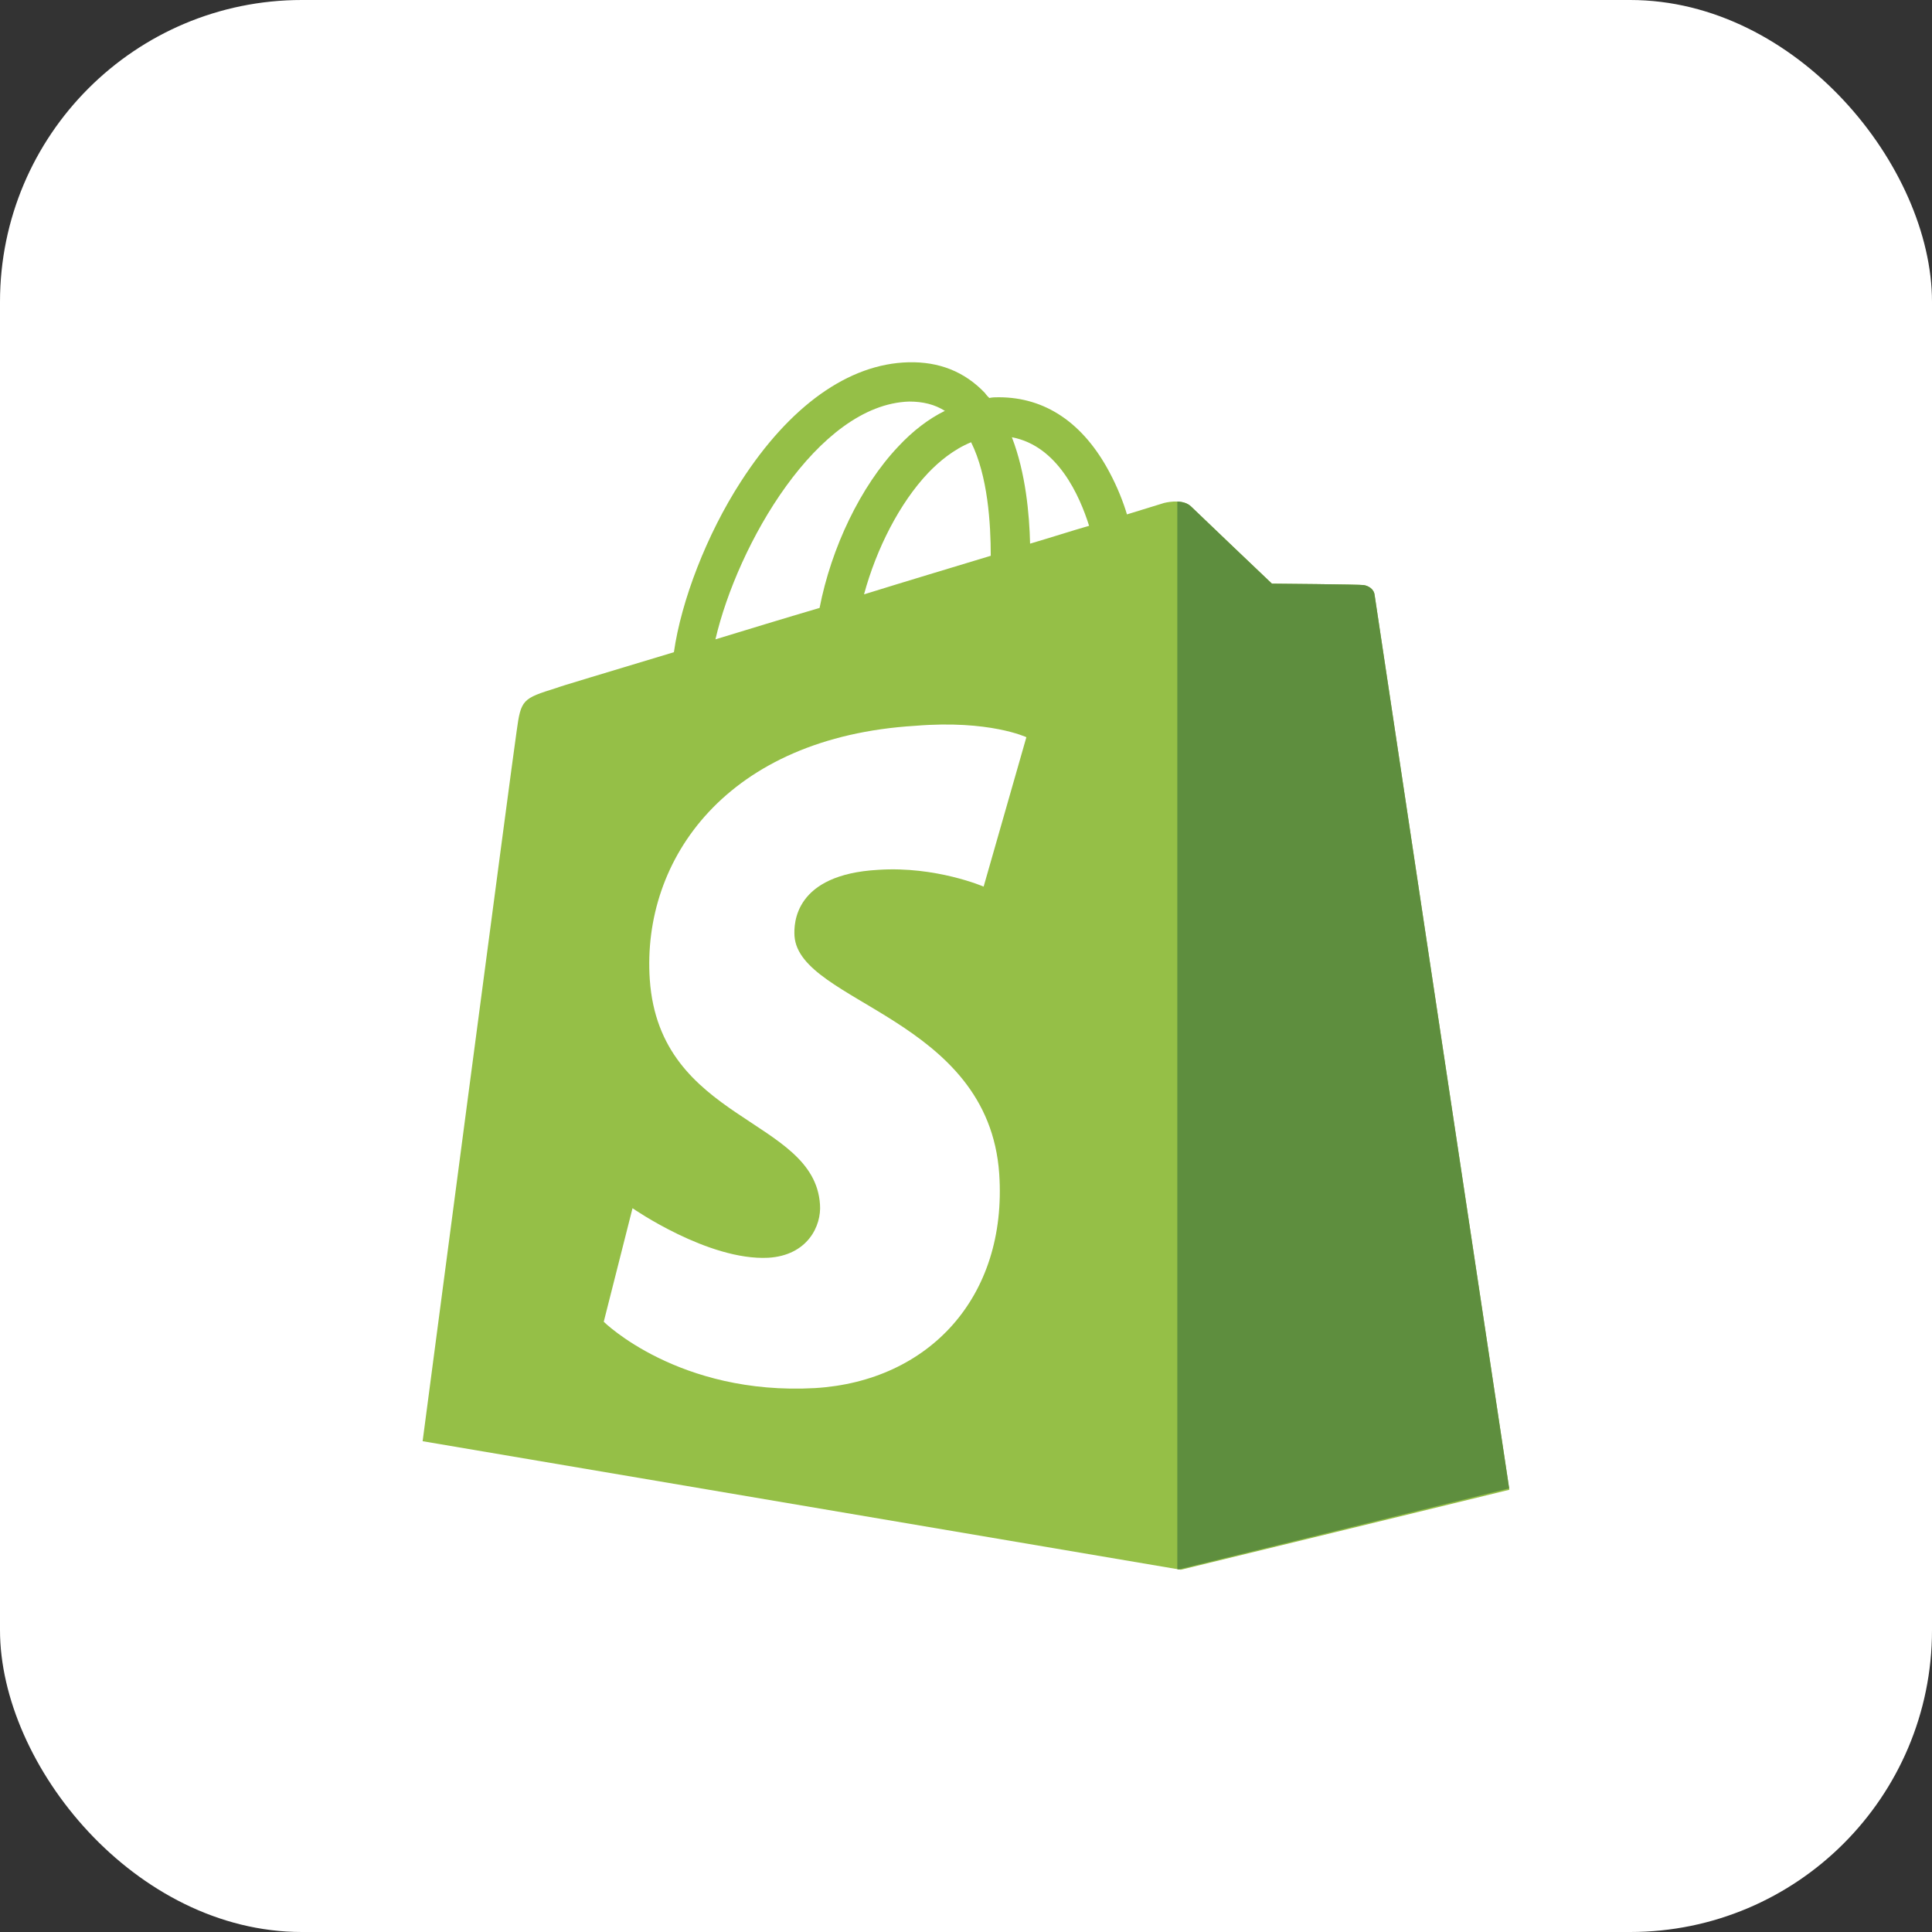
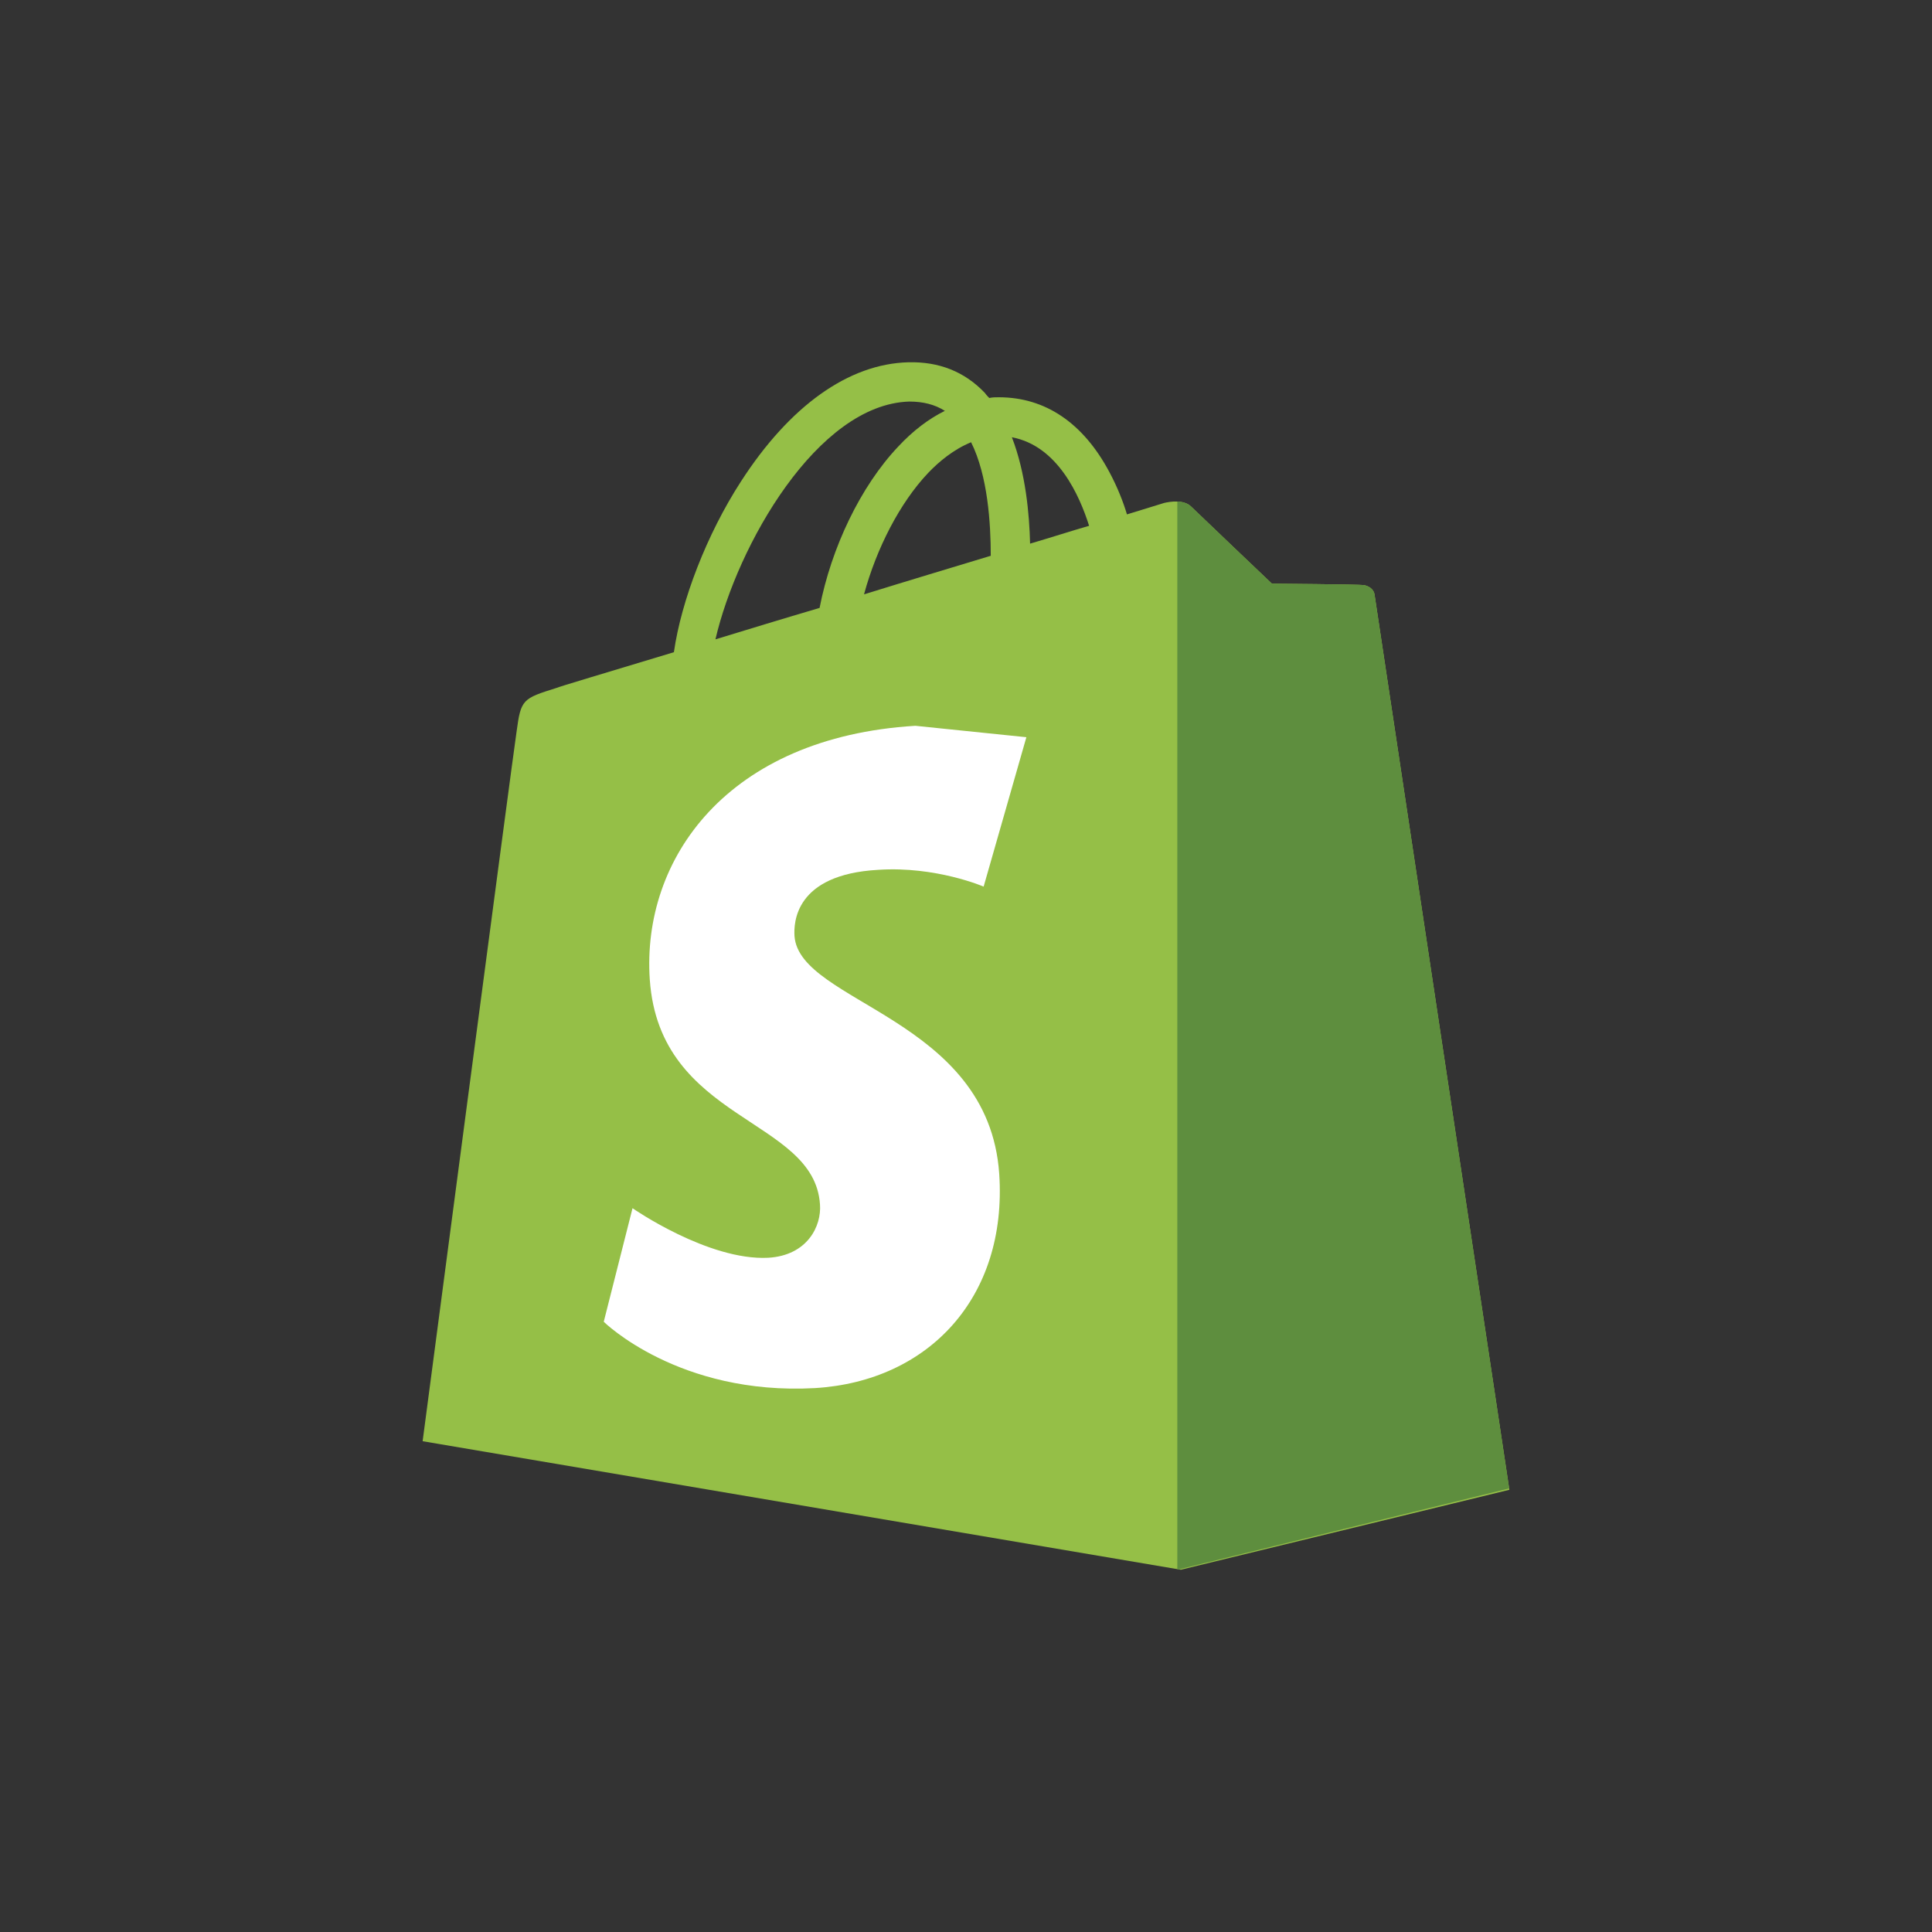
<svg xmlns="http://www.w3.org/2000/svg" width="64" height="64" viewBox="0 0 64 64" fill="none">
  <rect x="0" y="0" width="64" height="64" fill="#333333" stroke="none" />
-   <rect width="64" height="64" rx="10" fill="white" />
  <path d="M45.536 19.712C45.512 19.5 45.319 19.405 45.174 19.381C45.029 19.358 42.134 19.334 42.134 19.334C42.134 19.334 39.697 17.016 39.456 16.779C39.215 16.543 38.756 16.614 38.563 16.661C38.563 16.661 38.105 16.803 37.332 17.04C37.212 16.637 37.019 16.141 36.753 15.644C35.885 14.012 34.63 13.16 33.086 13.16C32.989 13.16 32.869 13.16 32.772 13.184C32.724 13.137 32.676 13.089 32.627 13.018C31.952 12.309 31.107 11.977 30.094 12.001C28.115 12.049 26.161 13.444 24.544 15.951C23.41 17.702 22.566 19.902 22.324 21.605C20.056 22.291 18.464 22.764 18.44 22.787C17.306 23.142 17.257 23.166 17.113 24.23C16.992 25.011 14 47.742 14 47.742L39.118 52L50 49.351C50 49.351 45.56 19.902 45.536 19.712ZM36.078 17.418C35.499 17.584 34.847 17.796 34.123 18.009C34.099 17.04 33.979 15.668 33.52 14.485C35.04 14.769 35.764 16.424 36.078 17.418ZM32.82 18.411C31.493 18.814 30.07 19.239 28.622 19.689C29.032 18.175 29.804 16.661 30.745 15.668C31.107 15.289 31.59 14.887 32.169 14.65C32.724 15.762 32.82 17.347 32.82 18.411ZM30.118 13.302C30.576 13.302 30.962 13.397 31.3 13.61C30.769 13.87 30.239 14.272 29.756 14.792C28.501 16.117 27.536 18.151 27.15 20.138C25.944 20.493 24.785 20.848 23.7 21.179C24.424 18.057 27.078 13.397 30.118 13.302Z" fill="#95BF47" />
  <path fill-rule="evenodd" clip-rule="evenodd" d="M45.174 19.381C45.319 19.405 45.512 19.5 45.536 19.712C45.56 19.897 49.798 48.011 49.993 49.305L39.048 51.988L39 51.98V16.614C39.166 16.621 39.337 16.663 39.456 16.779C39.697 17.016 42.134 19.334 42.134 19.334C42.134 19.334 45.029 19.358 45.174 19.381Z" fill="#5E8E3E" />
-   <path d="M34 24.421L32.584 29.37C32.584 29.37 31.004 28.688 29.097 28.814C26.319 28.966 26.292 30.581 26.319 31.011C26.483 33.232 32.747 33.712 33.101 38.888C33.373 42.977 30.759 45.755 27 45.982C22.479 46.234 20 43.785 20 43.785L20.953 40.024C20.953 40.024 23.459 41.766 25.448 41.665C26.755 41.589 27.218 40.604 27.163 39.897C26.973 37.019 21.852 37.171 21.525 32.45C21.253 28.461 24.086 24.421 30.323 24.043C32.774 23.841 34 24.421 34 24.421Z" fill="white" />
+   <path d="M34 24.421L32.584 29.37C32.584 29.37 31.004 28.688 29.097 28.814C26.319 28.966 26.292 30.581 26.319 31.011C26.483 33.232 32.747 33.712 33.101 38.888C33.373 42.977 30.759 45.755 27 45.982C22.479 46.234 20 43.785 20 43.785L20.953 40.024C20.953 40.024 23.459 41.766 25.448 41.665C26.755 41.589 27.218 40.604 27.163 39.897C26.973 37.019 21.852 37.171 21.525 32.45C21.253 28.461 24.086 24.421 30.323 24.043Z" fill="white" />
</svg>